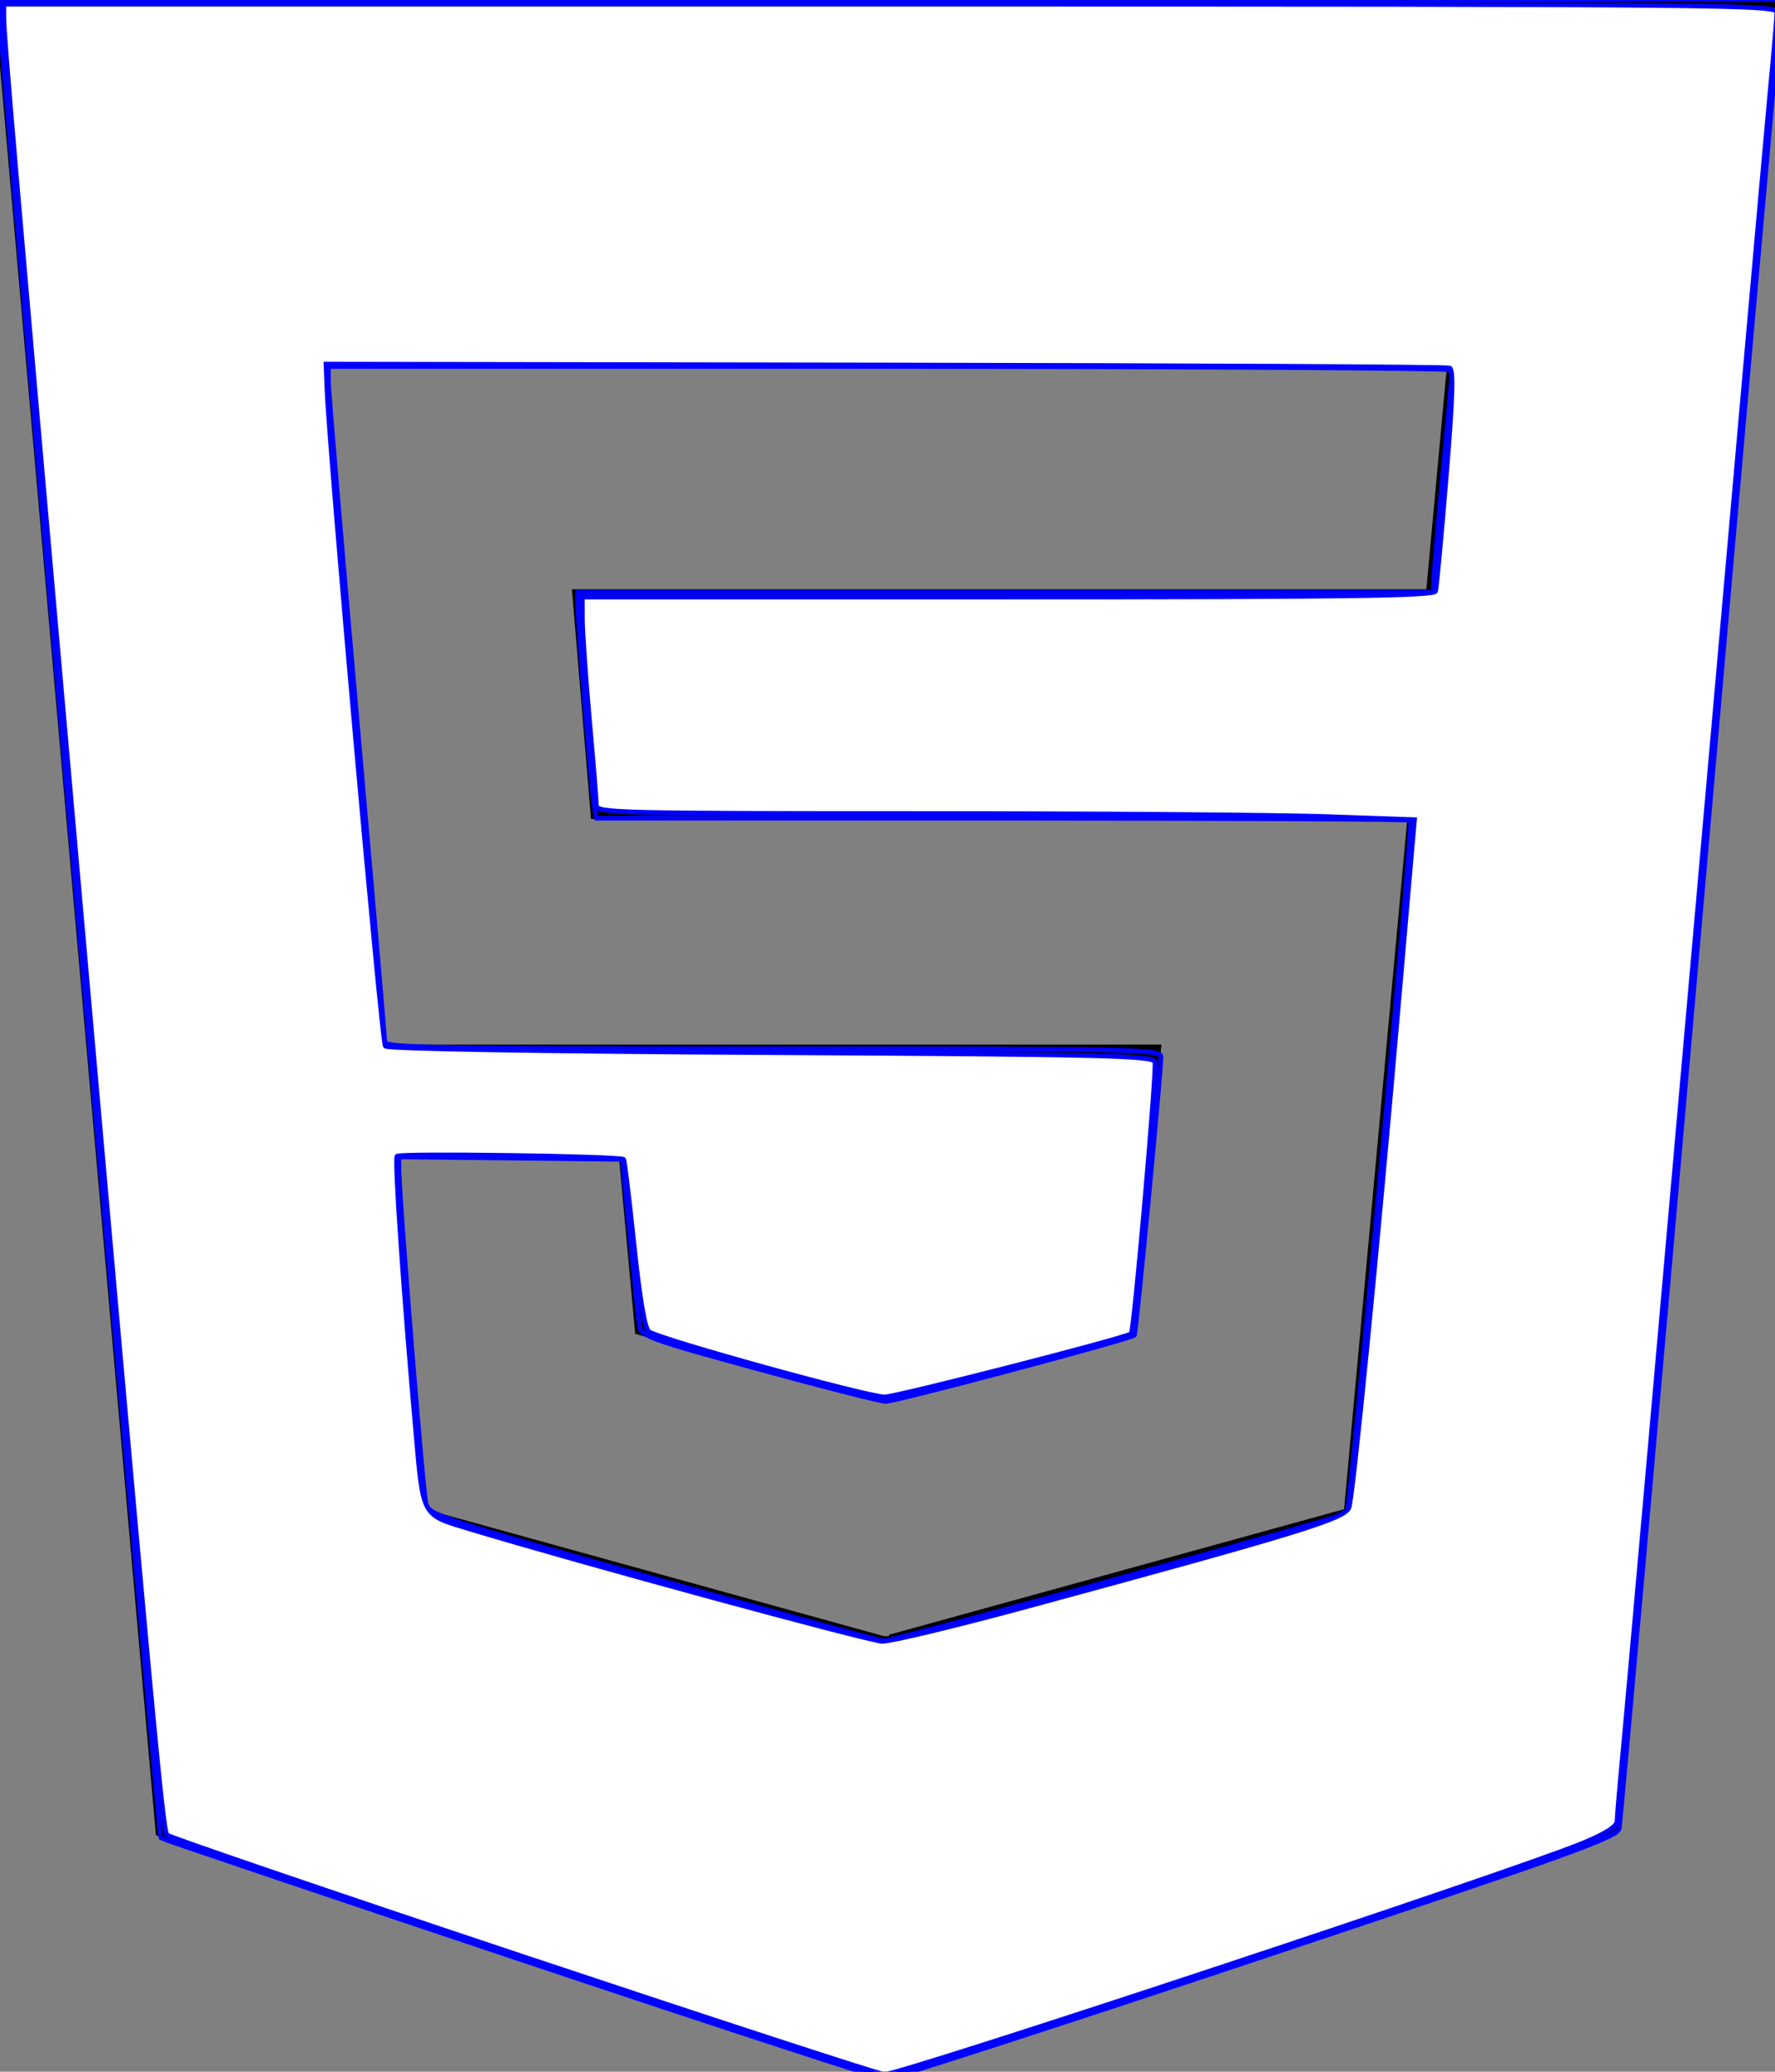
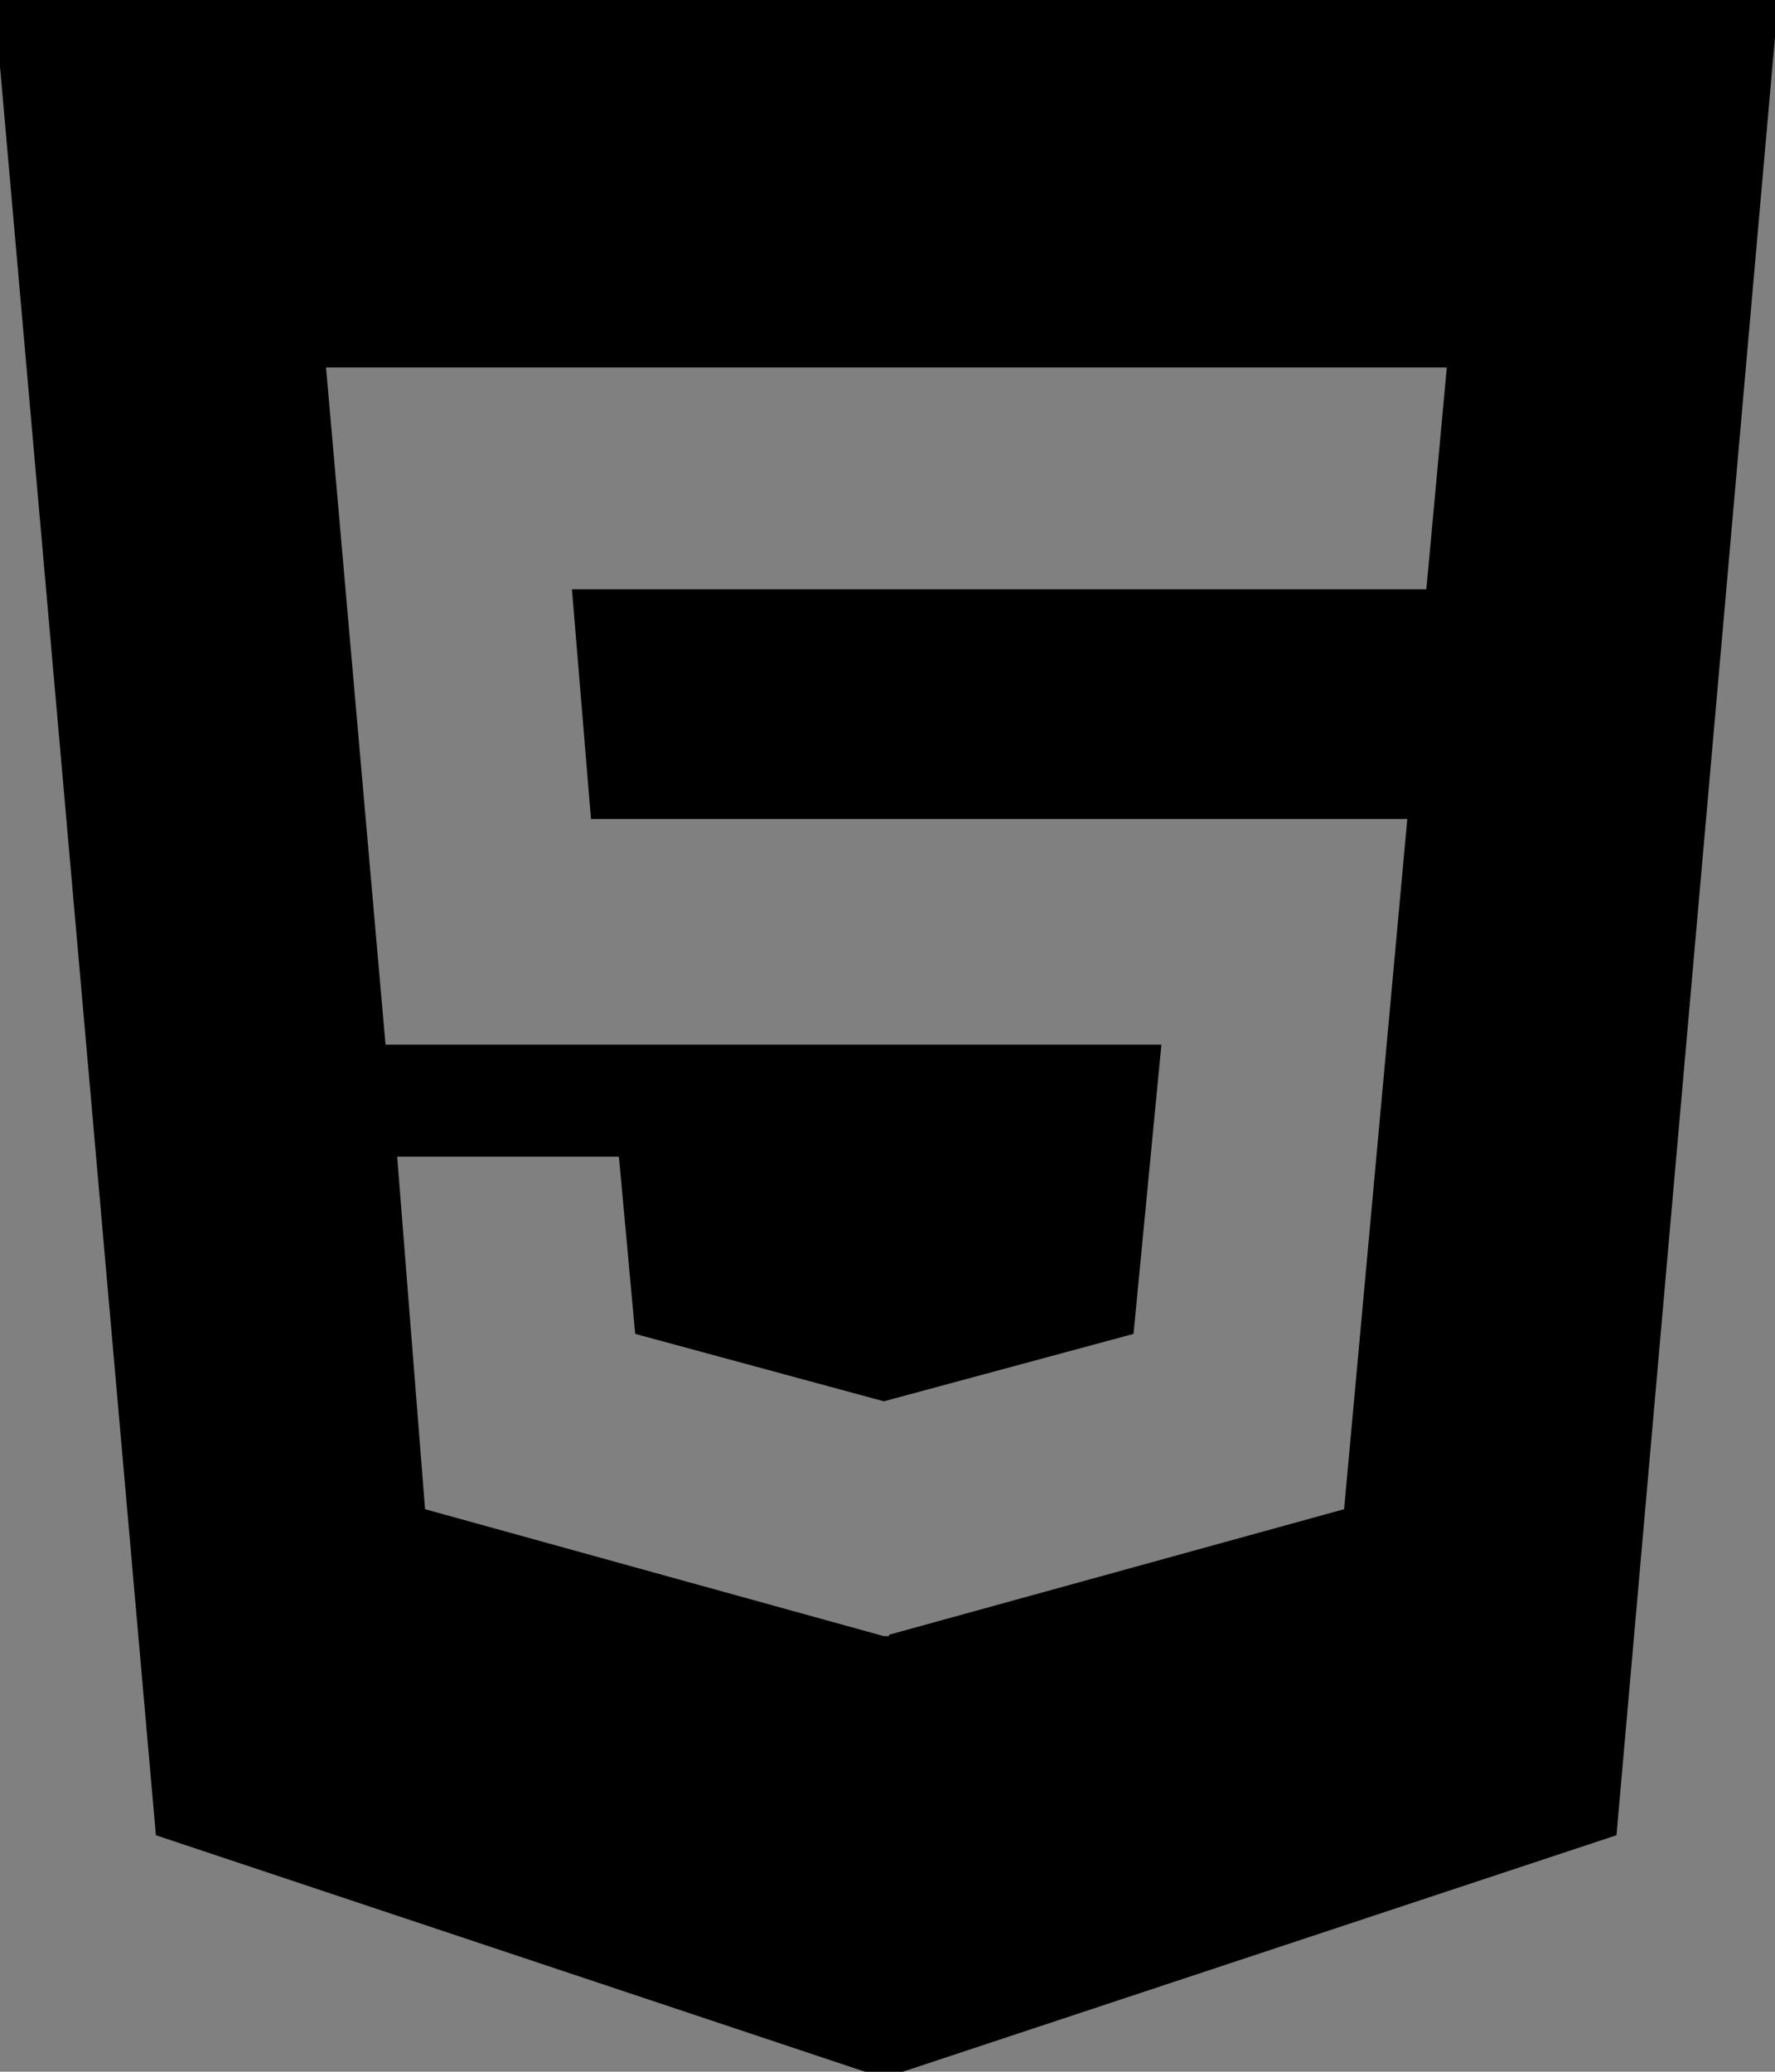
<svg xmlns="http://www.w3.org/2000/svg" xmlns:ns1="http://www.inkscape.org/namespaces/inkscape" xmlns:ns2="http://sodipodi.sourceforge.net/DTD/sodipodi-0.dtd" xmlns:ns3="http://www.openswatchbook.org/uri/2009/osb" xmlns:xlink="http://www.w3.org/1999/xlink" width="101.027mm" height="117.862mm" viewBox="0 0 101.027 117.862" version="1.1" id="svg8" ns1:version="0.92.4 (33fec40, 2019-01-16)" ns2:docname="html5w.svg">
  <rect x="0" y="0" width="101.027" height="117.862" fill="#808080" stroke="none" />
  <defs id="defs2">
    <linearGradient id="linearGradient948" ns3:paint="solid">
      <stop style="stop-color:#000000;stop-opacity:1;" offset="0" id="stop946" />
    </linearGradient>
    <linearGradient ns1:collect="always" xlink:href="#linearGradient948" id="linearGradient950" x1="200.938" y1="474.293" x2="585.055" y2="474.293" gradientUnits="userSpaceOnUse" />
  </defs>
  <ns2:namedview id="base" pagecolor="#ffffff" bordercolor="#666666" borderopacity="1.0" ns1:pageopacity="0.0" ns1:pageshadow="2" ns1:zoom="0.98994949" ns1:cx="78.488855" ns1:cy="261.71625" ns1:document-units="mm" ns1:current-layer="layer1" showgrid="false" ns1:window-width="1920" ns1:window-height="1016" ns1:window-x="0" ns1:window-y="1227" ns1:window-maximized="1" />
  <g ns1:label="Layer 1" ns1:groupmode="layer" id="layer1" transform="translate(-53.432,-66.568)">
    <path id="path933" d="m 53.071,66.254 9.234,104.722 41.434,13.811 41.698,-13.811 9.234,-104.722 z M 134.615,100.094 H 85.985 l 1.085,13.07 h 46.461 l -3.598,39.264 -25.903,7.144 v 0.079 h -0.291 l -26.114,-7.223 -1.587,-20.055 h 12.621 l 0.926,10.081 14.155,3.836 14.208,-3.836 1.587,-16.457 H 75.375 L 71.988,87.474 h 63.791 z" ns1:connector-curvature="0" style="stroke-width:0.265" />
-     <path style="fill:url(#linearGradient950);fill-opacity:1;stroke:#0000ff;stroke-width:1.01" d="m 313.189,671.778 c -42.156,-14.102 -76.812,-25.805 -77.014,-26.006 -0.388,-0.388 -34.732,-388.34 -34.732,-392.337 v -2.346 h 191.513 191.513 l -0.568,3.788 c -0.312,2.083 -8.099,89.929 -17.304,195.212 -9.205,105.283 -16.944,192.409 -17.197,193.612 -0.406,1.927 -9.711,5.272 -77.992,28.032 -42.642,14.214 -78.44,25.808 -79.552,25.764 -1.111,-0.044 -36.512,-11.617 -78.668,-25.719 z m 128.415,-81.62 c 26.805,-7.401 49.009,-13.73 49.342,-14.062 0.745,-0.745 14.271,-148.175 13.651,-148.795 -0.245,-0.245 -39.681,-0.445 -87.636,-0.445 h -87.191 l -0.466,-2.273 c -0.506,-2.468 -3.613,-40.26 -3.613,-43.953 v -2.261 h 91.924 91.924 l 0.008,-2.273 c 0.005,-1.25 0.91,-11.819 2.012,-23.486 1.102,-11.667 2.007,-21.554 2.012,-21.971 0.005,-0.417 -54.312,-0.758 -120.704,-0.758 H 272.154 v 3.109 c 0,1.71 2.727,34.024 6.061,71.81 3.333,37.786 6.061,69.343 6.061,70.127 0,1.217 12.242,1.426 83.338,1.426 78.685,0 83.339,0.099 83.365,1.768 0.042,2.743 -5.361,59.298 -5.706,59.729 -0.584,0.731 -51.405,14.252 -53.415,14.211 -1.111,-0.022 -13.385,-3.146 -27.274,-6.941 -23.249,-6.352 -25.282,-7.086 -25.603,-9.247 -0.192,-1.291 -1.101,-9.87 -2.02,-19.064 l -1.671,-16.717 -23.991,-0.271 -23.991,-0.271 -0.009,2.291 c -0.024,5.668 5.187,70.229 5.842,72.385 0.677,2.229 4.405,3.437 48.715,15.794 26.39,7.359 48.664,13.429 49.497,13.488 0.833,0.059 23.447,-5.948 50.252,-13.35 z" id="path944" ns1:connector-curvature="0" transform="scale(0.265)" />
-     <path style="fill:#ffffff;fill-opacity:1;stroke:#0000ff;stroke-width:1.01" d="m 314.126,671.298 c -41.641,-13.882 -76.124,-25.653 -76.629,-26.158 -0.935,-0.935 -3.388,-27.377 -20.341,-219.295 C 204.851,286.555 202.453,258.698 202.453,255.064 v -2.965 h 190.414 c 180.674,0 190.414,0.09 190.41,1.768 -0.002,0.972 -0.677,8.814 -1.501,17.425 -0.824,8.612 -7.876,88.161 -15.671,176.777 -7.796,88.616 -14.846,168.165 -15.668,176.777 -0.822,8.612 -1.496,16.41 -1.498,17.331 -0.002,1.124 -2.41,2.671 -7.327,4.709 -14.86,6.158 -146.39,49.697 -150.042,49.667 -0.953,-0.008 -35.803,-11.372 -77.444,-25.254 z m 108.302,-75.267 c 58.449,-15.858 68.021,-18.8 68.929,-21.187 0.856,-2.252 6.07,-55.186 10.547,-107.077 1.39,-16.112 2.753,-31.837 3.029,-34.944 l 0.502,-5.65 -18.908,-0.661 c -10.4,-0.363 -49.933,-0.662 -87.851,-0.664 -64.981,-0.003 -68.944,-0.104 -68.955,-1.771 -0.007,-0.972 -0.683,-9.268 -1.503,-18.435 -0.82,-9.167 -1.496,-18.827 -1.503,-21.466 l -0.013,-4.798 h 91.451 c 72.295,0 91.526,-0.264 91.81,-1.263 0.198,-0.694 1.218,-11.658 2.266,-24.363 1.43,-17.323 1.612,-23.213 0.73,-23.551 -0.647,-0.248 -55.206,-0.536 -121.243,-0.639 l -120.067,-0.187 0.225,5.556 c 0.583,14.369 11.748,140.019 12.516,140.854 0.523,0.568 33.691,1.127 82.789,1.395 71.921,0.393 81.988,0.634 82.503,1.976 0.483,1.258 -4.473,57.974 -5.101,58.384 -1.599,1.045 -50.469,13.564 -52.948,13.564 -3.642,0 -47.892,-12.234 -50.609,-13.992 -0.893,-0.578 -1.965,-6.813 -3.235,-18.81 -1.045,-9.87 -2.034,-18.056 -2.2,-18.19 -0.869,-0.707 -48.265,-1.37 -48.691,-0.681 -0.53,0.858 1.405,29.315 3.96,58.24 1.734,19.633 1.159,18.59 12.08,21.895 22.89,6.926 85.395,23.936 88.175,23.996 1.813,0.039 15.905,-3.349 31.315,-7.53 z" id="path952" ns1:connector-curvature="0" transform="scale(0.265)" />
  </g>
</svg>